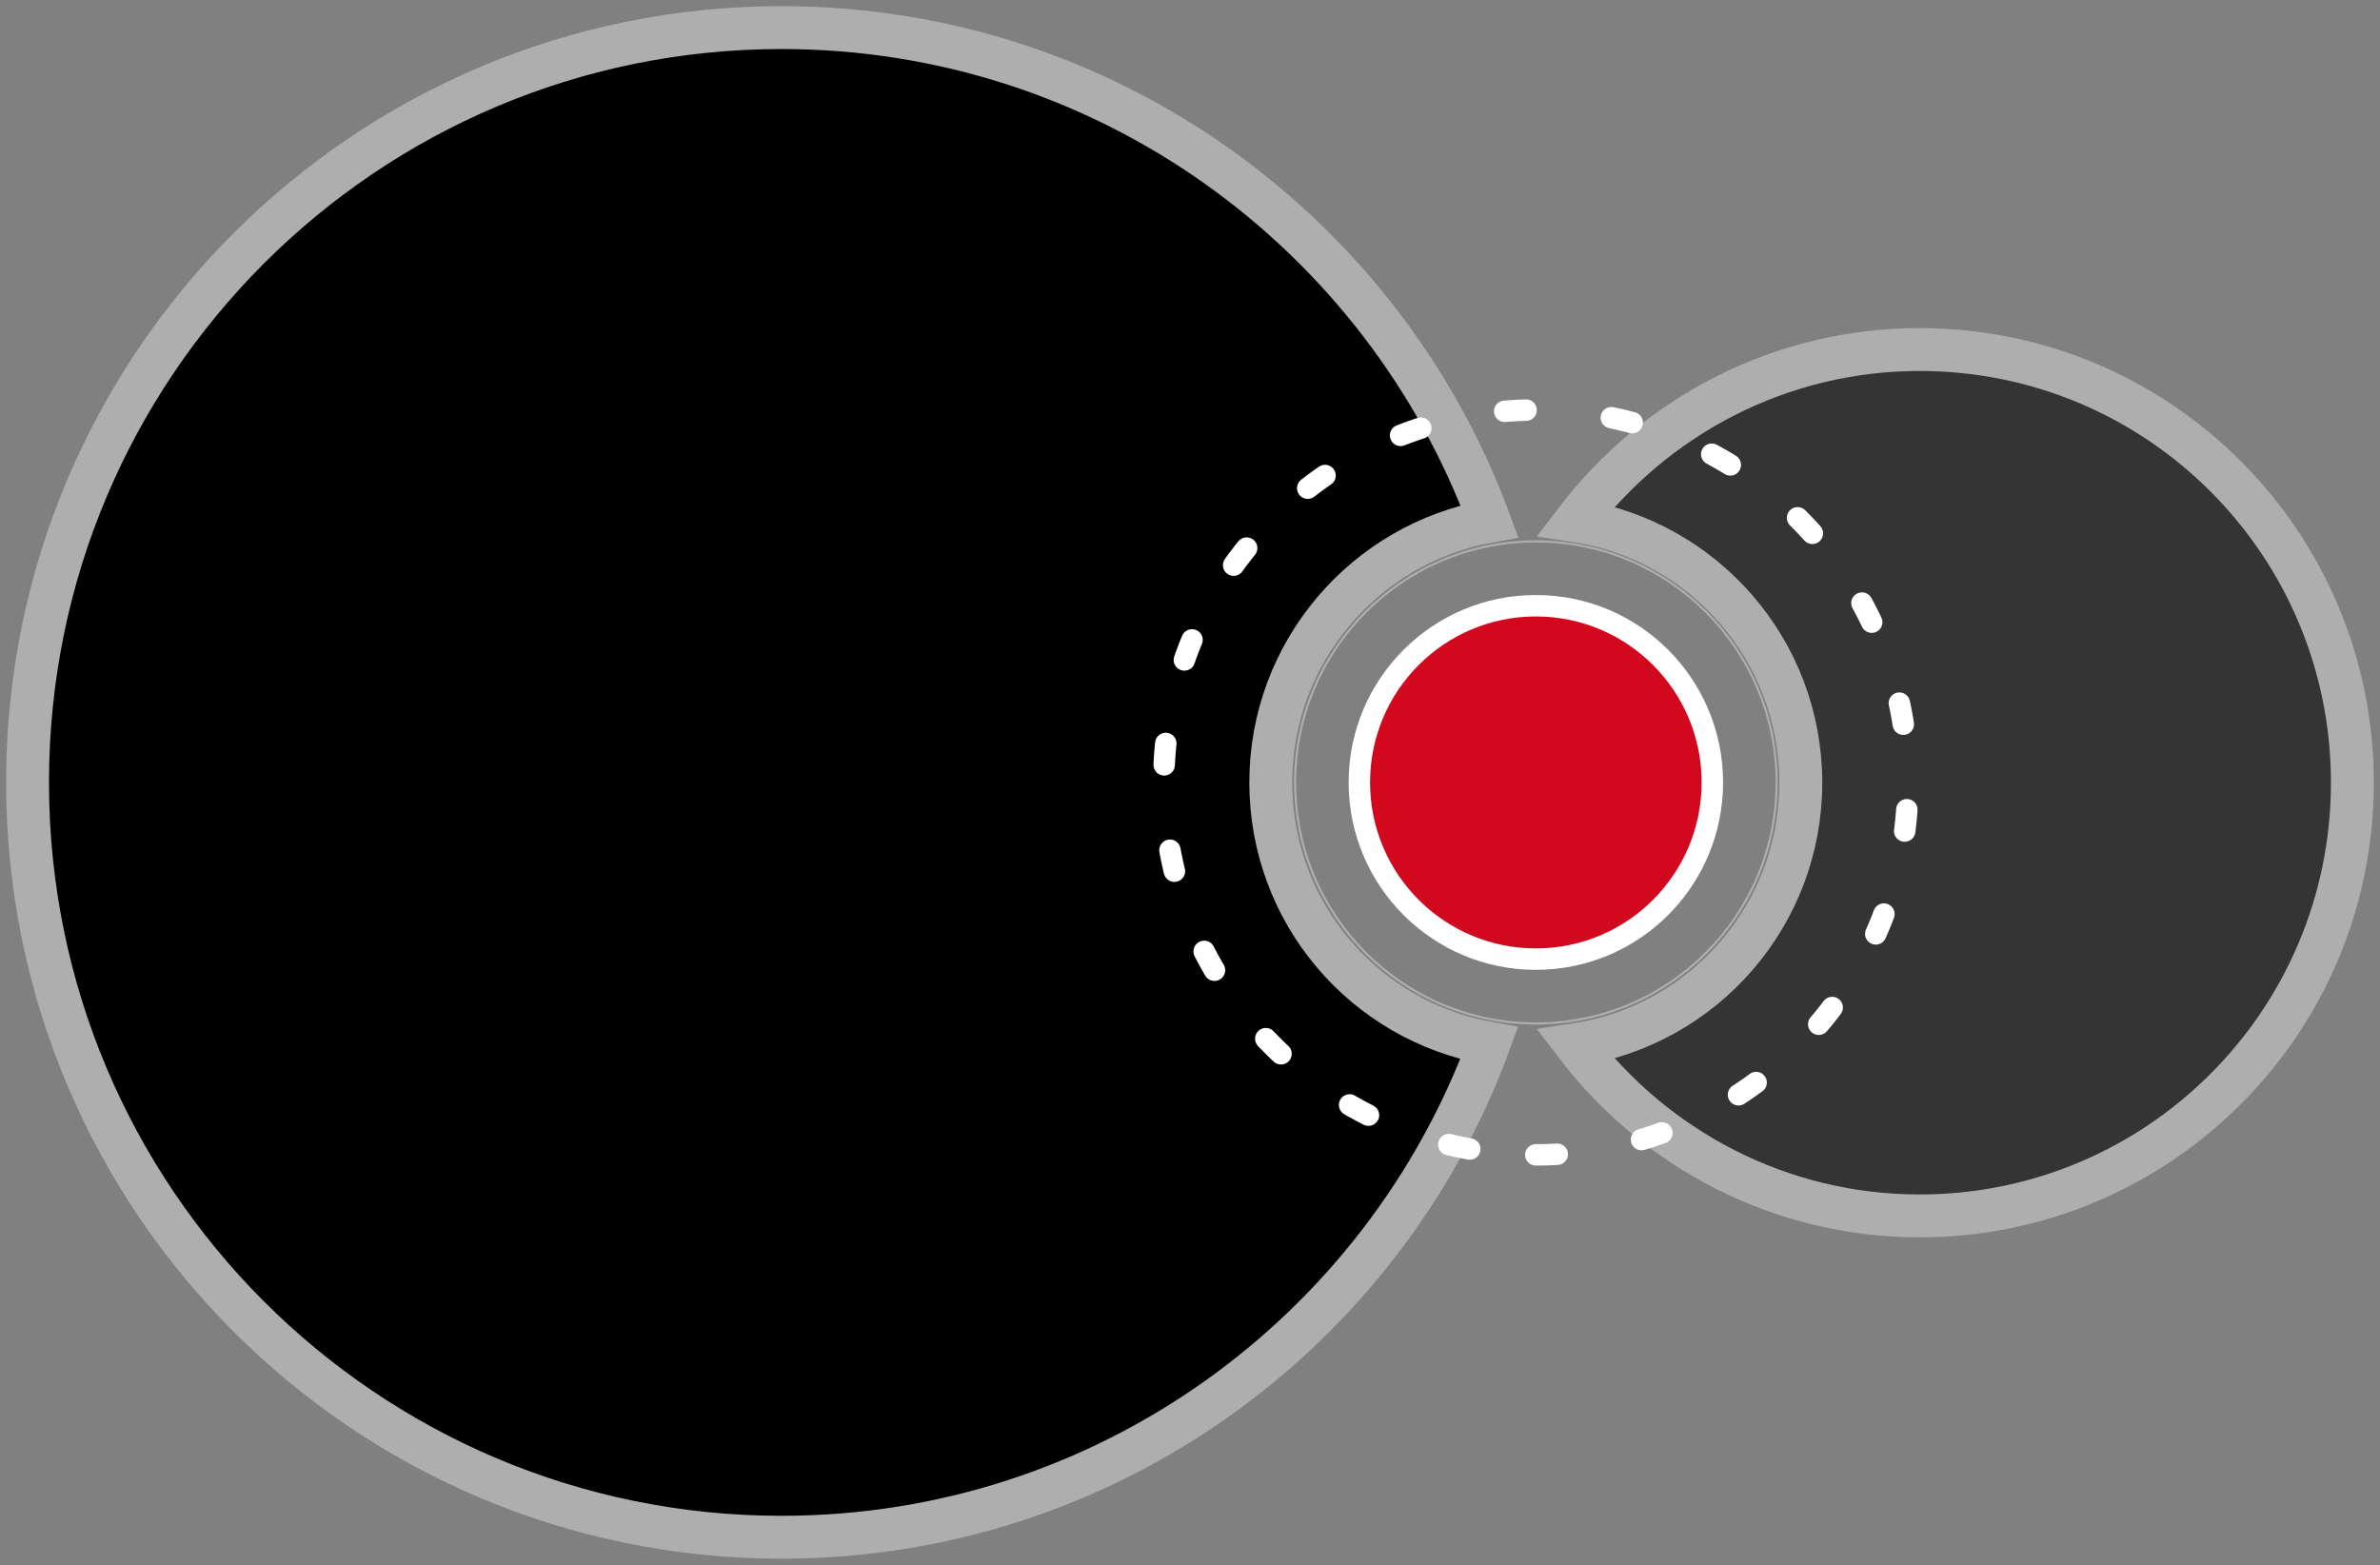
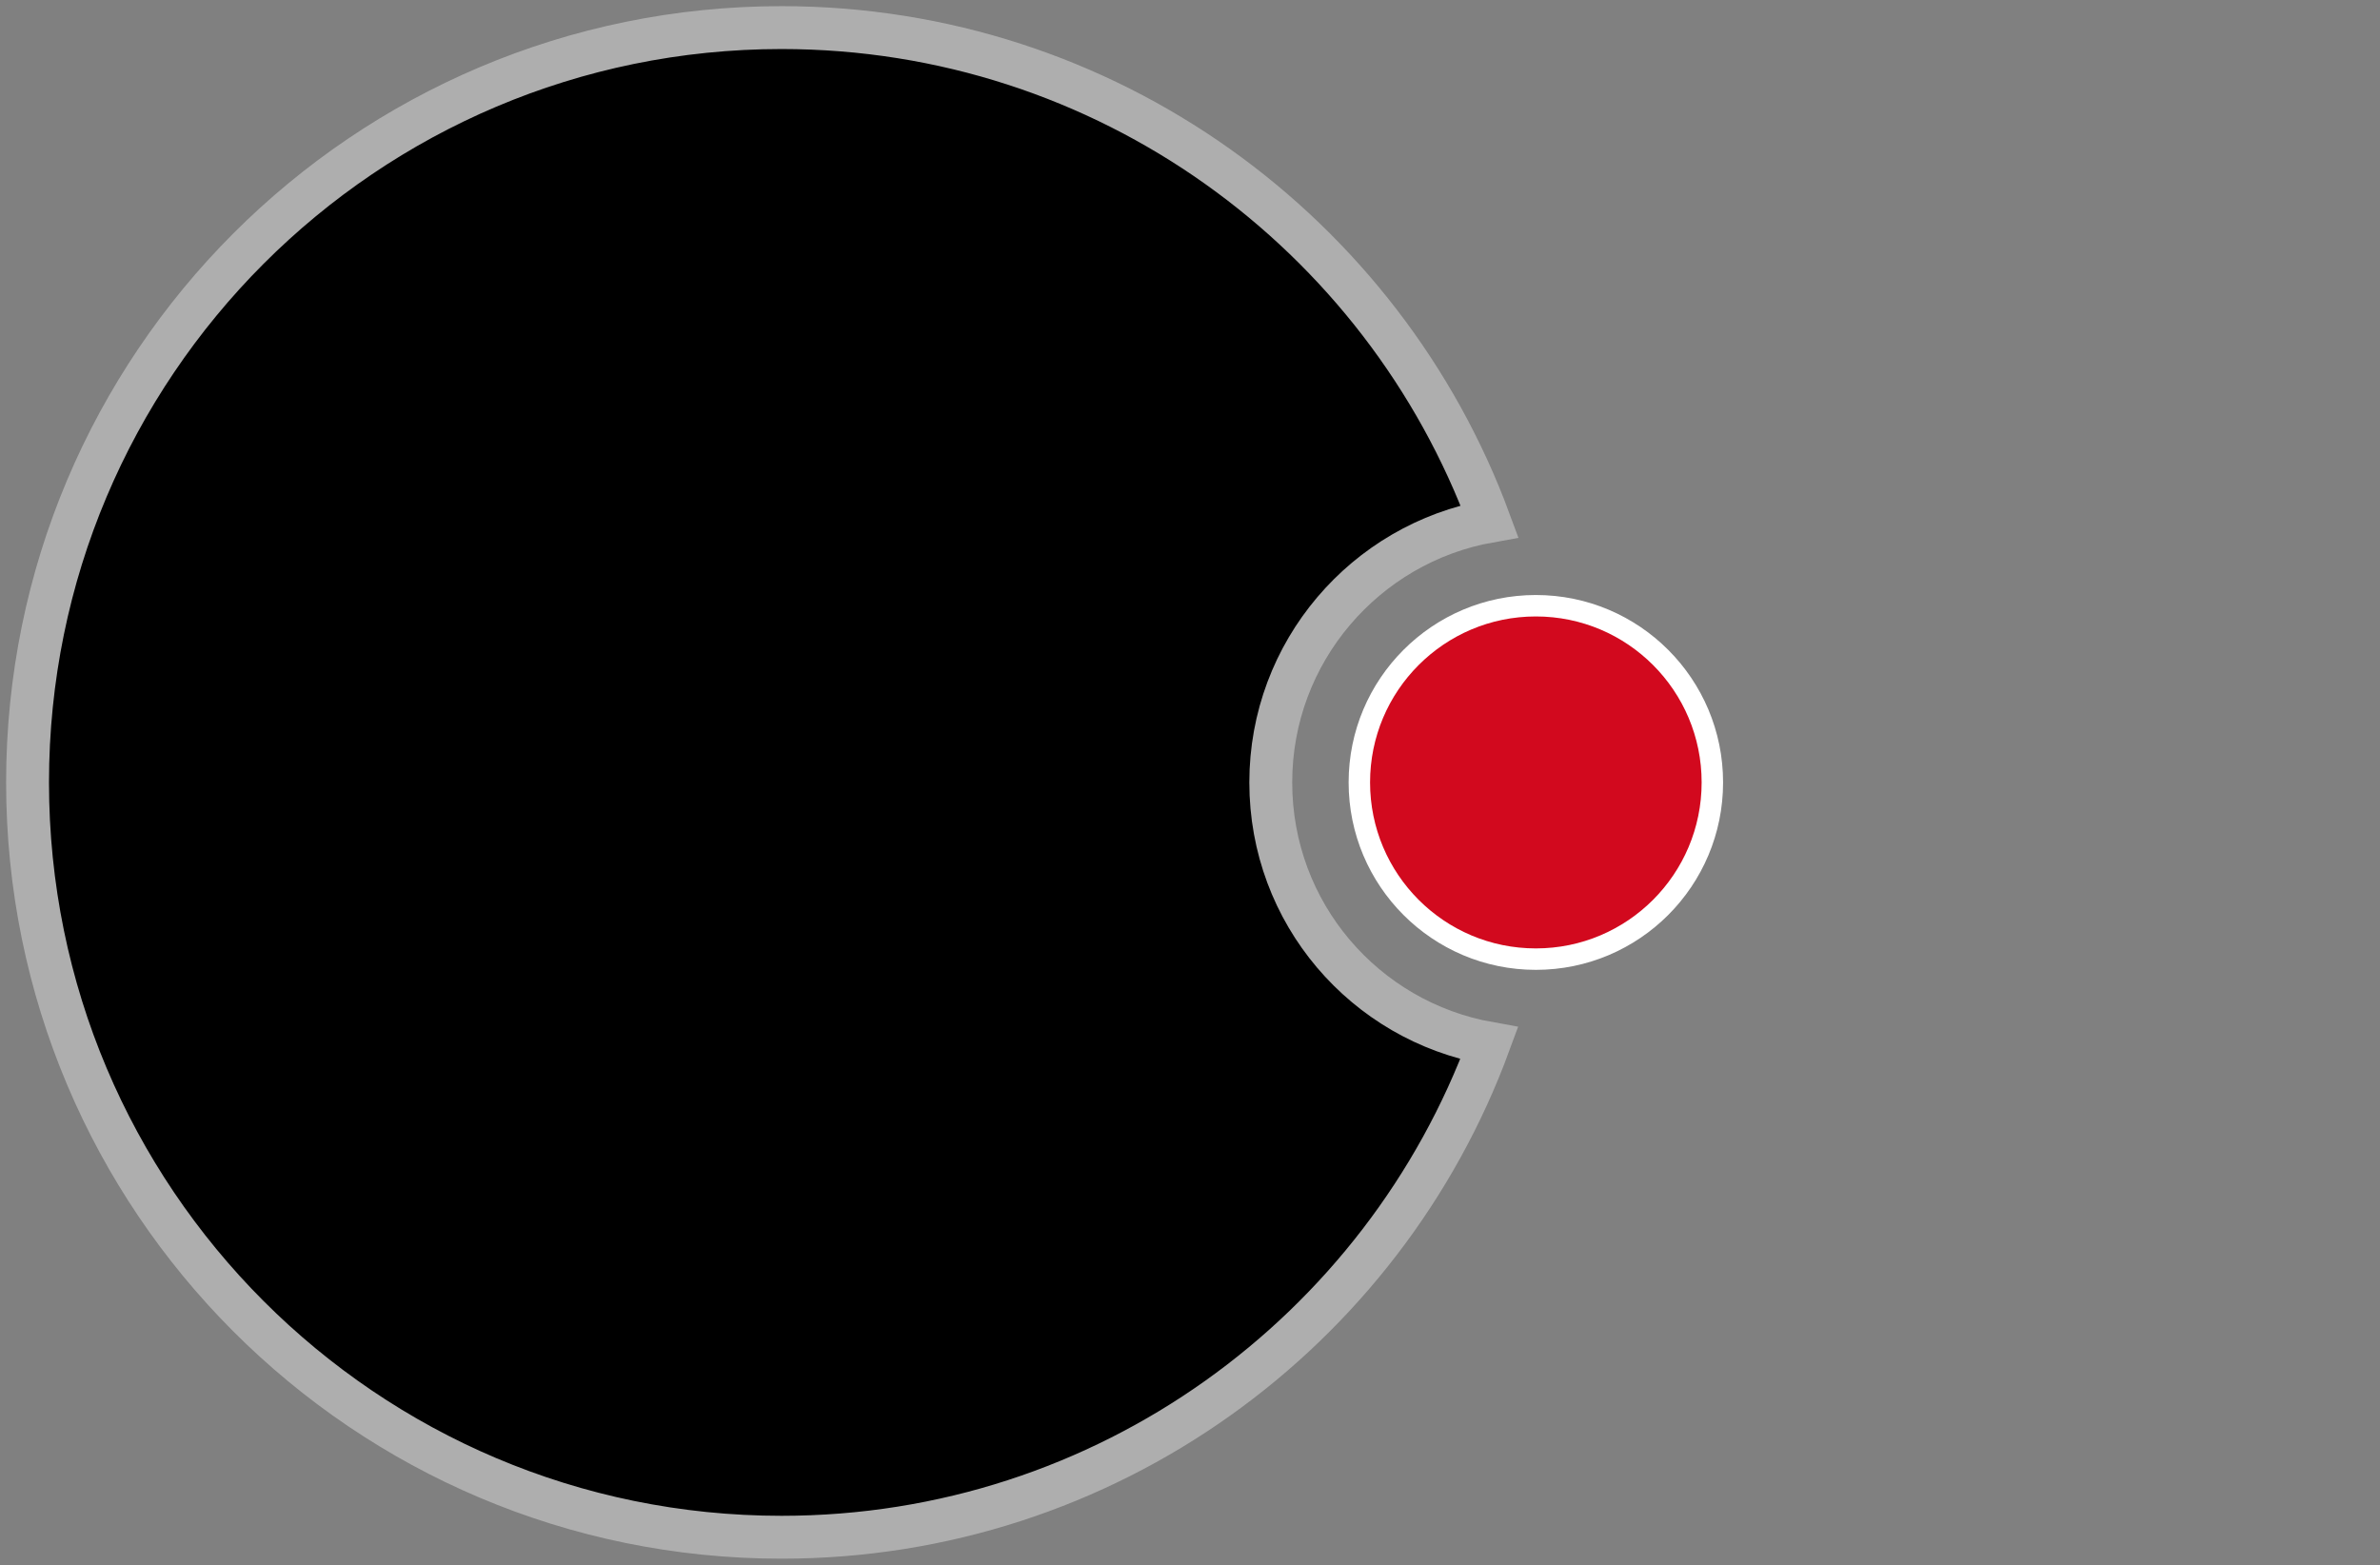
<svg xmlns="http://www.w3.org/2000/svg" width="111" height="73" viewBox="0 0 111 73" fill="none">
  <rect x="0" y="0" width="111" height="73" fill="#808080" stroke="none" />
  <g clip-path="url(#clip0_3320_31134)">
    <path d="M71.63 44.735C76.177 44.735 79.862 41.045 79.862 36.493C79.862 31.942 76.177 28.252 71.63 28.252C67.084 28.252 63.398 31.942 63.398 36.493C63.398 41.045 67.084 44.735 71.63 44.735Z" fill="#D2091E" stroke="white" stroke-miterlimit="10" />
    <path d="M59.267 36.493C59.267 30.402 63.679 25.341 69.467 24.311C64.515 10.88 51.602 1.287 36.45 1.287C17.028 1.287 1.285 17.049 1.285 36.493C1.285 55.937 17.028 71.699 36.45 71.699C51.602 71.699 64.515 62.105 69.454 48.662C63.654 47.632 59.267 42.597 59.267 36.493Z" fill="black" stroke="#AEAEAE" stroke-width="2" stroke-miterlimit="10" />
-     <path d="M89.531 16.303C82.984 16.303 77.184 19.445 73.492 24.287C79.434 25.188 83.988 30.313 83.988 36.507C83.988 42.701 79.434 47.826 73.492 48.727C77.184 53.569 82.984 56.711 89.531 56.711C100.67 56.711 109.712 47.671 109.712 36.507C109.712 25.342 100.683 16.303 89.531 16.303Z" fill="#343434" stroke="#AEAEAE" stroke-width="2" stroke-miterlimit="10" />
-     <path d="M71.631 47.735C77.832 47.735 82.86 42.702 82.86 36.494C82.86 30.285 77.832 25.252 71.631 25.252C65.43 25.252 60.402 30.285 60.402 36.494C60.402 42.702 65.43 47.735 71.631 47.735Z" stroke="#AEAEAE" stroke-width="0.1" stroke-miterlimit="10" />
-     <path d="M71.628 53.865C81.211 53.865 88.979 46.088 88.979 36.494C88.979 26.9 81.211 19.123 71.628 19.123C62.046 19.123 54.277 26.9 54.277 36.494C54.277 46.088 62.046 53.865 71.628 53.865Z" stroke="white" stroke-linecap="round" stroke-linejoin="round" stroke-dasharray="1 4" />
  </g>
  <defs>
    <clipPath id="clip0_3320_31134">
      <rect width="111" height="73" fill="white" />
    </clipPath>
  </defs>
</svg>